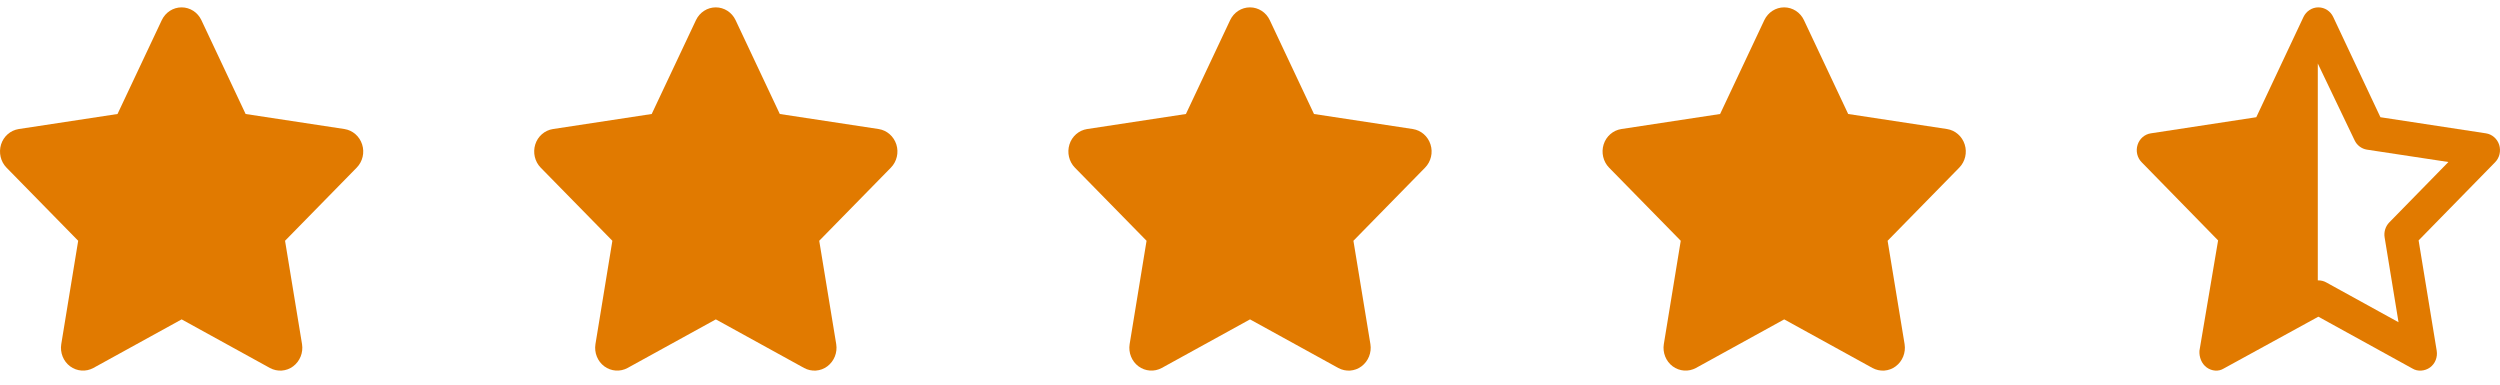
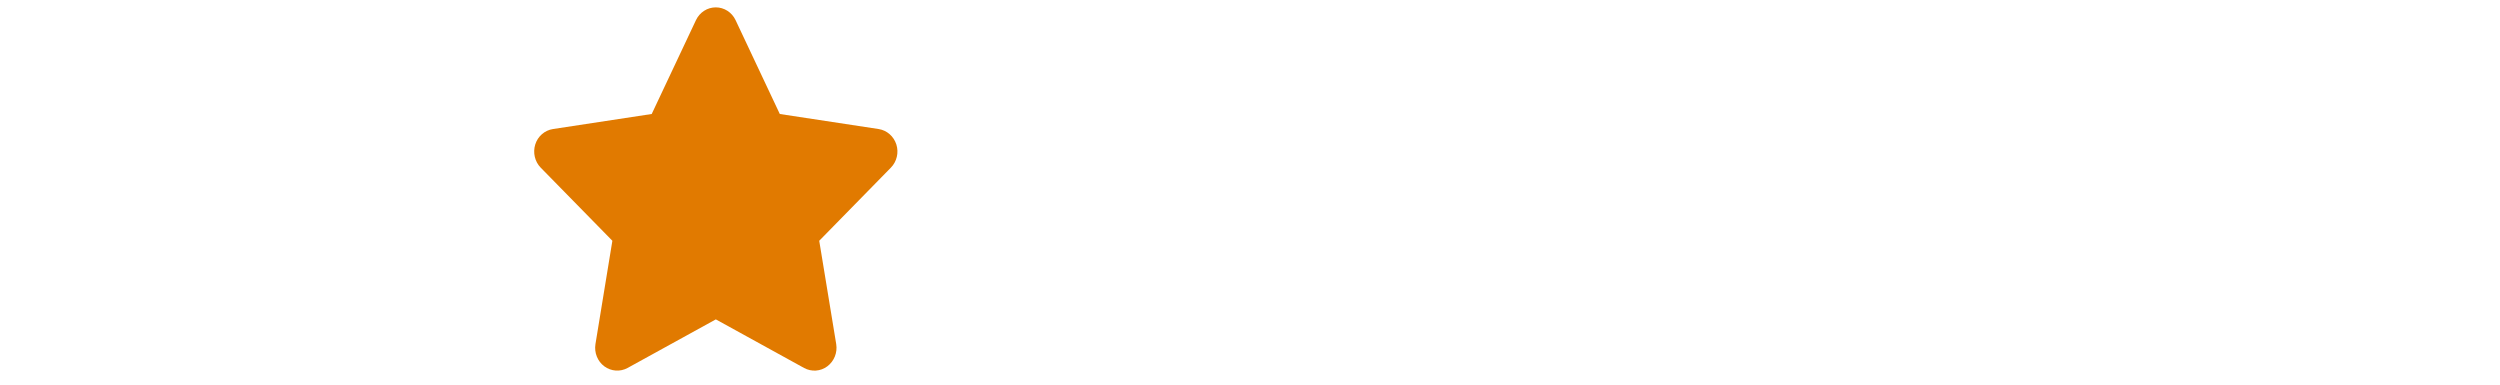
<svg xmlns="http://www.w3.org/2000/svg" width="117" height="18" viewBox="0 0 117 18" fill="none">
-   <path d="M9.425 0.943C9.254 0.578 8.894 0.345 8.498 0.345C8.102 0.345 7.744 0.578 7.571 0.943L5.5 5.335L0.877 6.039C0.491 6.099 0.169 6.378 0.05 6.76C-0.069 7.141 0.028 7.563 0.304 7.845L3.659 11.268L2.867 16.105C2.803 16.503 2.964 16.909 3.282 17.144C3.601 17.38 4.023 17.41 4.37 17.221L8.501 14.947L12.631 17.221C12.979 17.41 13.401 17.383 13.72 17.144C14.038 16.905 14.199 16.503 14.135 16.105L13.34 11.268L16.694 7.845C16.971 7.563 17.071 7.141 16.948 6.76C16.826 6.378 16.507 6.099 16.121 6.039L11.495 5.335L9.425 0.943Z" fill="#E17A00" />
  <path d="M34.425 0.943C34.254 0.578 33.894 0.345 33.498 0.345C33.102 0.345 32.744 0.578 32.571 0.943L30.5 5.335L25.878 6.039C25.491 6.099 25.169 6.378 25.05 6.76C24.931 7.141 25.028 7.563 25.304 7.845L28.659 11.268L27.867 16.105C27.803 16.503 27.964 16.909 28.282 17.144C28.601 17.38 29.023 17.41 29.37 17.221L33.501 14.947L37.631 17.221C37.979 17.41 38.401 17.383 38.719 17.144C39.038 16.905 39.199 16.503 39.135 16.105L38.34 11.268L41.694 7.845C41.971 7.563 42.071 7.141 41.949 6.76C41.826 6.378 41.507 6.099 41.121 6.039L36.495 5.335L34.425 0.943Z" fill="#E17A00" />
-   <path d="M59.425 0.943C59.254 0.578 58.894 0.345 58.498 0.345C58.102 0.345 57.744 0.578 57.571 0.943L55.501 5.335L50.877 6.039C50.491 6.099 50.169 6.378 50.05 6.76C49.931 7.141 50.028 7.563 50.304 7.845L53.659 11.268L52.867 16.105C52.803 16.503 52.964 16.909 53.282 17.144C53.601 17.38 54.023 17.41 54.37 17.221L58.501 14.947L62.631 17.221C62.979 17.41 63.401 17.383 63.719 17.144C64.038 16.905 64.199 16.503 64.135 16.105L63.34 11.268L66.694 7.845C66.971 7.563 67.071 7.141 66.948 6.76C66.826 6.378 66.507 6.099 66.121 6.039L61.495 5.335L59.425 0.943Z" fill="#E17A00" />
-   <path d="M84.425 0.943C84.254 0.578 83.894 0.345 83.498 0.345C83.102 0.345 82.744 0.578 82.57 0.943L80.501 5.335L75.877 6.039C75.491 6.099 75.169 6.378 75.05 6.76C74.931 7.141 75.028 7.563 75.304 7.845L78.659 11.268L77.867 16.105C77.803 16.503 77.964 16.909 78.282 17.144C78.601 17.38 79.023 17.41 79.371 17.221L83.501 14.947L87.631 17.221C87.979 17.41 88.401 17.383 88.719 17.144C89.038 16.905 89.199 16.503 89.135 16.105L88.34 11.268L91.694 7.845C91.971 7.563 92.071 7.141 91.948 6.76C91.826 6.378 91.507 6.099 91.121 6.039L86.495 5.335L84.425 0.943Z" fill="#E17A00" />
-   <path d="M111.404 5.486L116.341 6.24C116.63 6.283 116.869 6.492 116.962 6.778C117.052 7.067 116.978 7.382 116.772 7.592L113.191 11.251L114.038 16.415C114.086 16.714 113.967 17.02 113.726 17.196C113.487 17.372 113.143 17.395 112.911 17.252L108.499 14.821L104.061 17.252C103.829 17.395 103.514 17.372 103.272 17.196C103.034 17.02 102.915 16.714 102.934 16.415L103.807 11.251L100.229 7.592C100.021 7.382 99.947 7.067 100.039 6.778C100.13 6.492 100.37 6.283 100.66 6.24L105.594 5.486L107.803 0.794C107.935 0.52 108.203 0.345 108.499 0.345C108.795 0.345 109.066 0.52 109.194 0.794L111.404 5.486ZM108.473 13.121C108.628 13.121 108.75 13.151 108.863 13.214L112.251 15.08L111.6 11.108C111.558 10.853 111.642 10.59 111.819 10.408L114.585 7.582L110.776 7.004C110.521 6.964 110.302 6.798 110.193 6.562L108.473 2.972V13.121Z" fill="#E17A00" />
</svg>